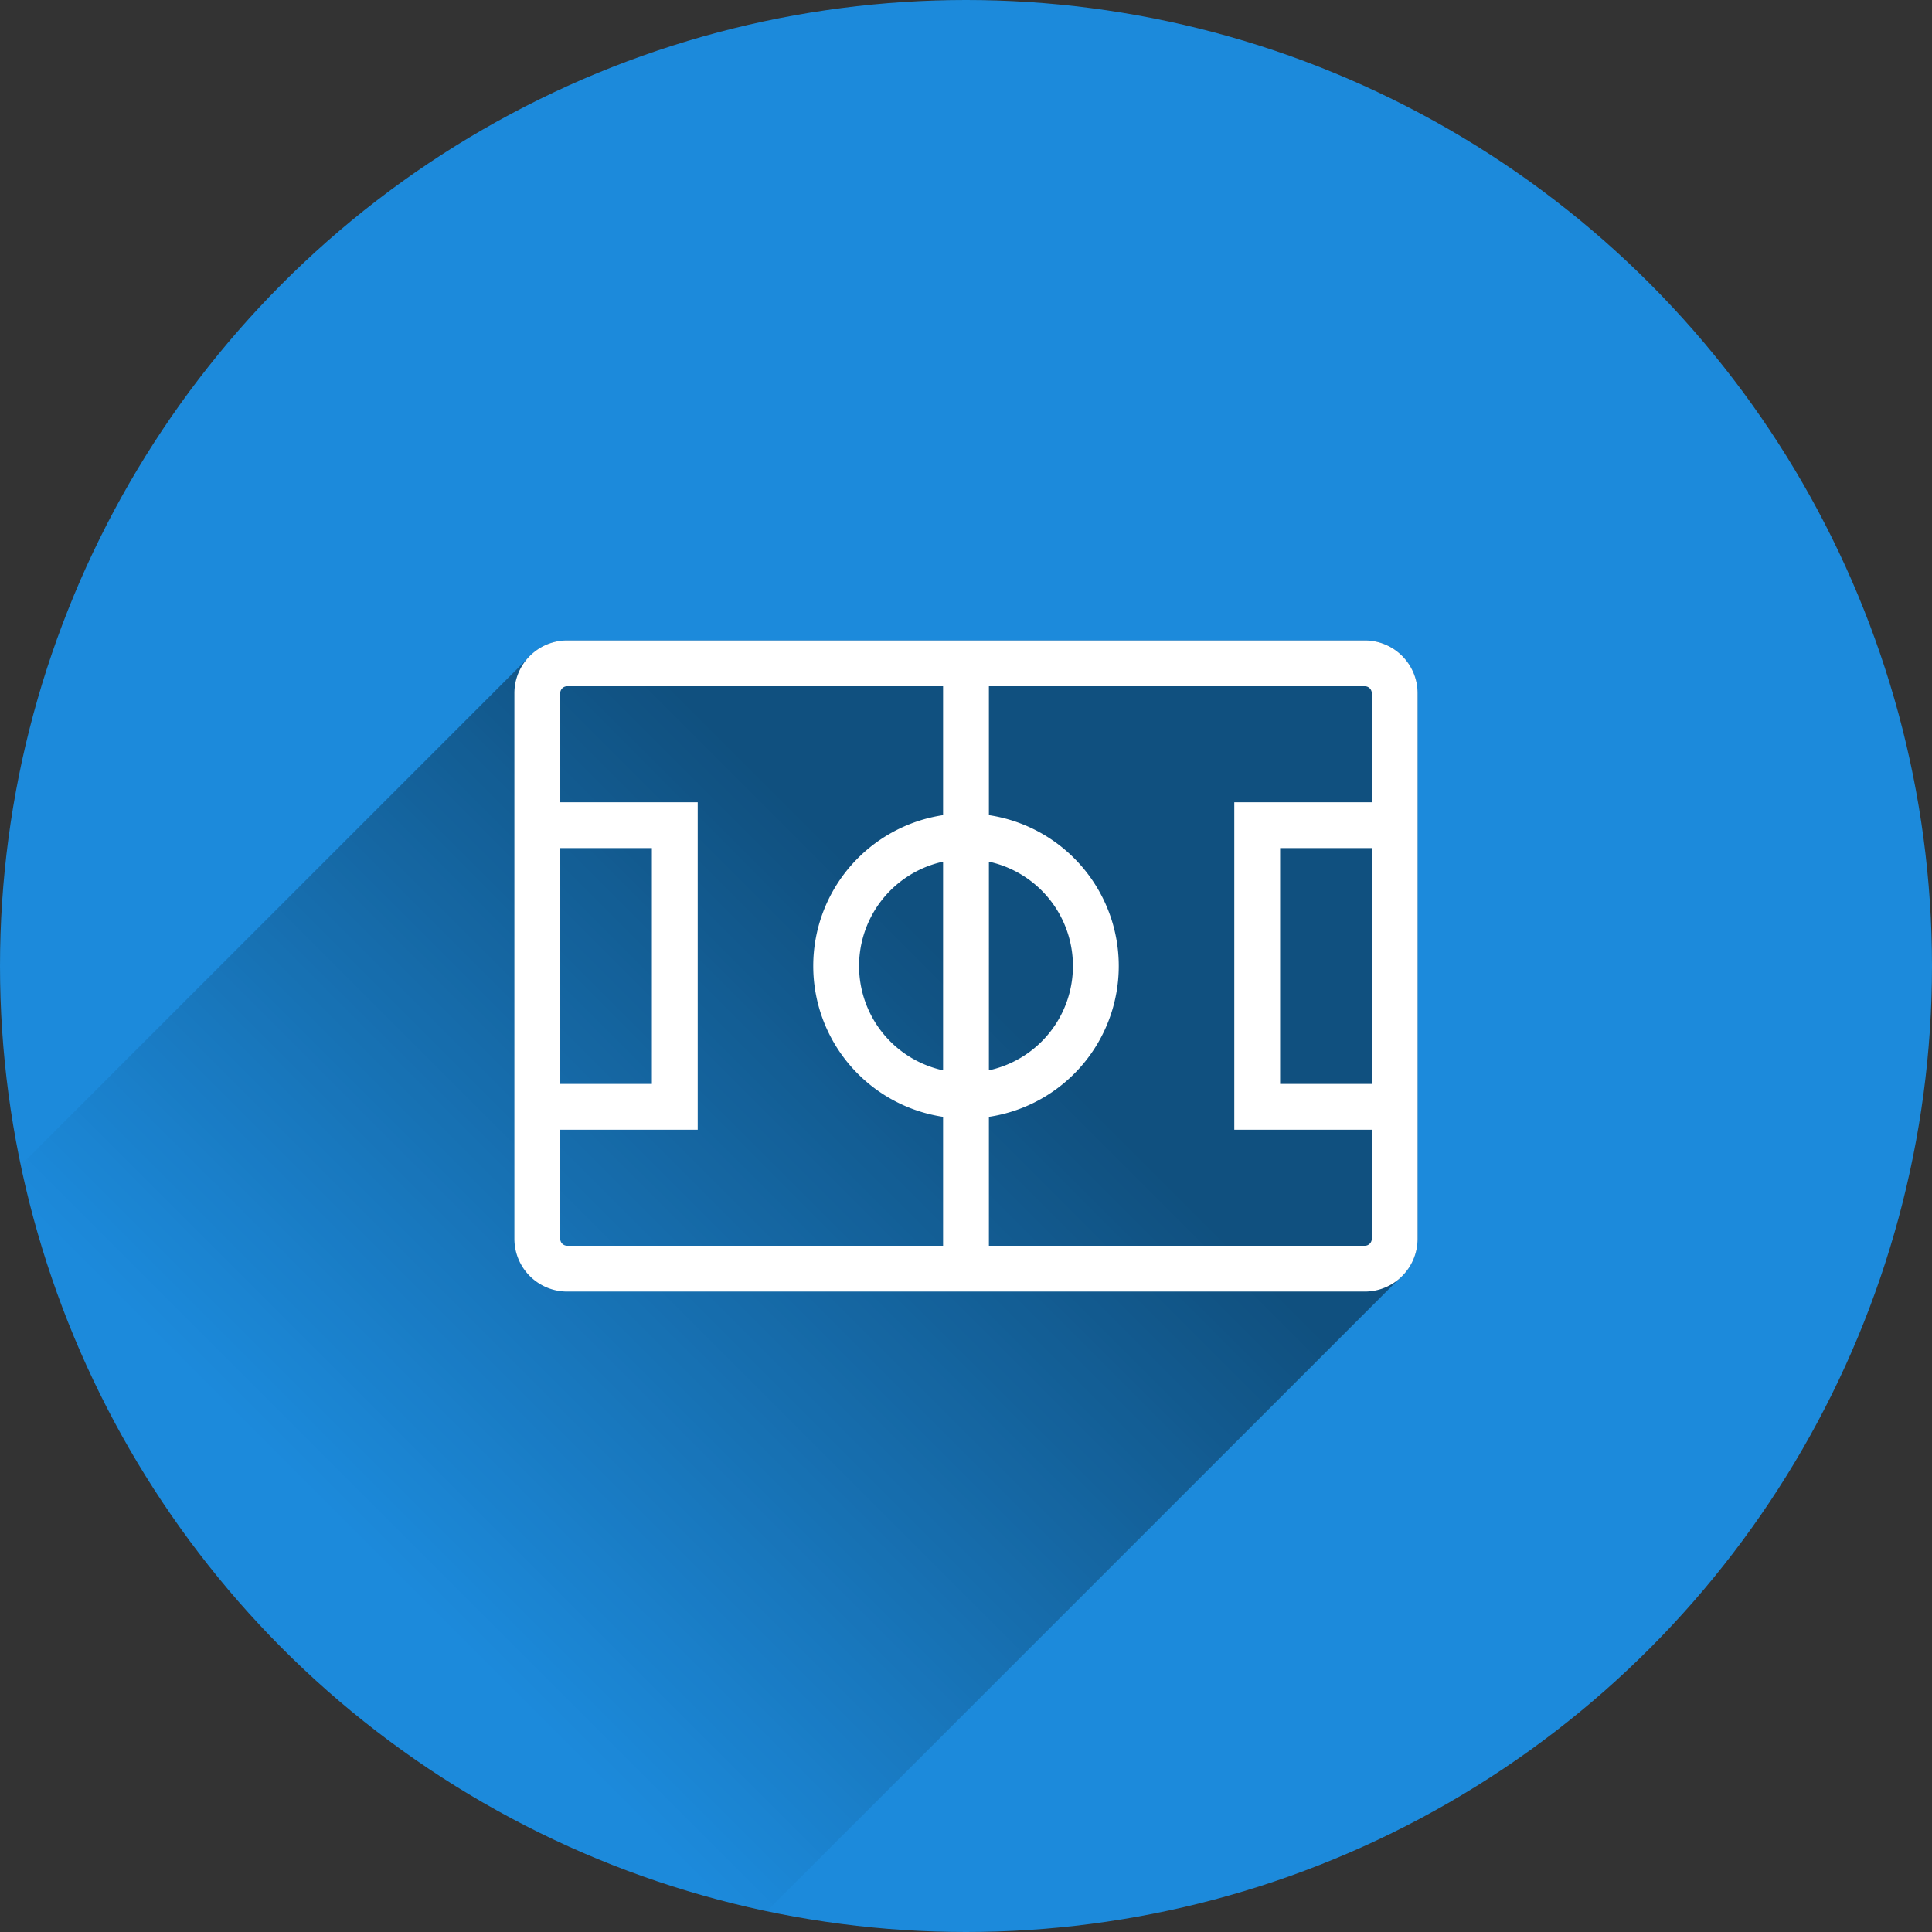
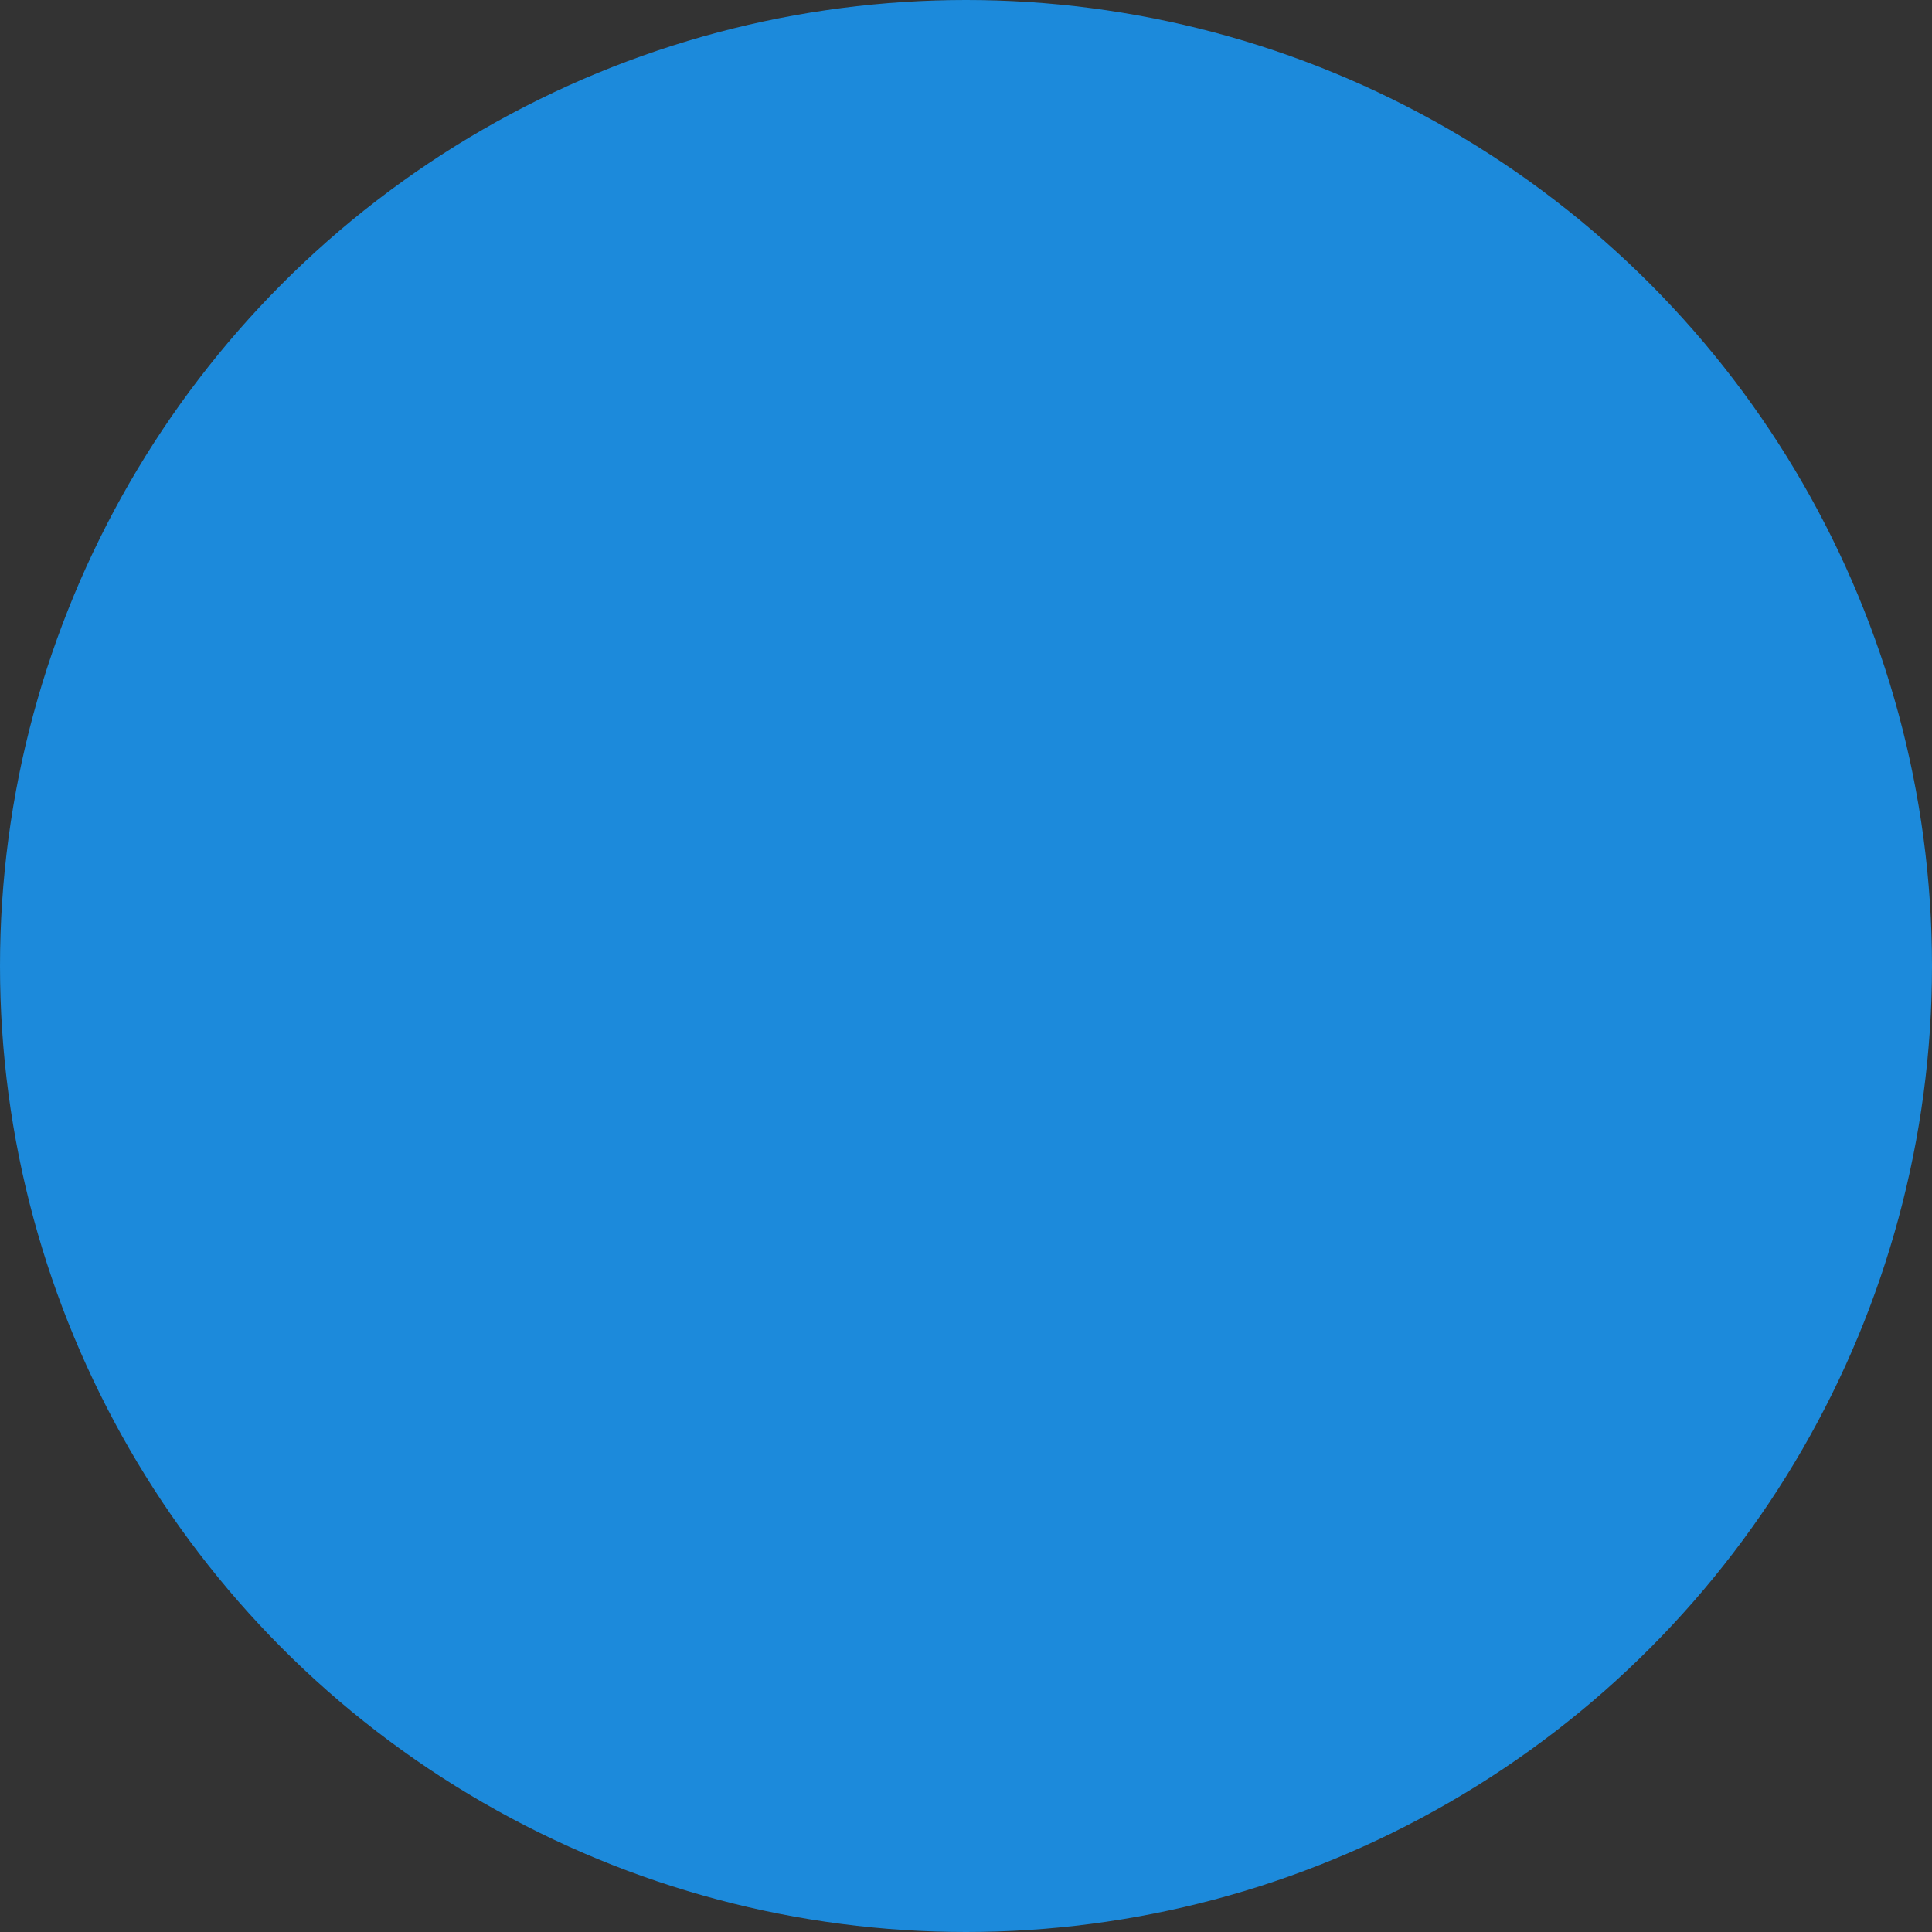
<svg xmlns="http://www.w3.org/2000/svg" data-name="Ebene 1" height="257" id="Ebene_1" viewBox="0 0 800 800" width="257">
  <rect x="0" y="0" width="800" height="800" fill="#333333" stroke="none" />
  <defs>
    <clipPath id="clip-path">
-       <circle cx="400" cy="400" r="400" style="fill:none" />
-     </clipPath>
+       </clipPath>
    <linearGradient gradientUnits="userSpaceOnUse" id="Unbenannter_Verlauf_31" x1="397.251" x2="155.497" y1="402.745" y2="644.498">
      <stop offset="0" />
      <stop offset="1" stop-opacity="0" />
    </linearGradient>
  </defs>
  <title>sport2</title>
  <circle cx="400" cy="400" r="400" style="fill:#1c8adb" />
  <g style="clip-path:url(#clip-path)">
    <path d="M313.558,795.308l265.54-265.54A21.813,21.813,0,0,0,587,512.965v-225.94a21.868,21.868,0,0,0-21.849-21.84H234.84a21.801,21.801,0,0,0-16.798,7.897L6.062,485.062C33.464,698.344,138.78,797.638,313.558,795.308Z" style="opacity:0.42;fill:url(#Unbenannter_Verlauf_31)" />
-     <path d="M565.151,265.186H234.84a21.86,21.86,0,0,0-21.84,21.84v225.94a21.868,21.868,0,0,0,21.84,21.849H565.151A21.876,21.876,0,0,0,587,512.965v-225.94A21.868,21.868,0,0,0,565.151,265.186ZM390.507,443.197a44.214,44.214,0,0,1,0-86.394Zm18.977-86.394a44.212,44.212,0,0,1,0,86.394Zm-177.507-5.63H269.93v97.653H231.977Zm0,161.792V467.803h56.93V332.197h-56.93V287.025a2.871,2.871,0,0,1,2.863-2.863H390.507v53.375a63.167,63.167,0,0,0,0,124.925v53.375H234.84A2.873,2.873,0,0,1,231.977,512.965Zm336.047-64.139H530.07V351.173h37.953Zm-56.93-116.63V467.803h56.93v45.162a2.875,2.875,0,0,1-2.872,2.872H409.484V462.463a63.165,63.165,0,0,0,0-124.925V284.162H565.151a2.873,2.873,0,0,1,2.872,2.863v45.171Z" style="fill:#fff" />
  </g>
</svg>